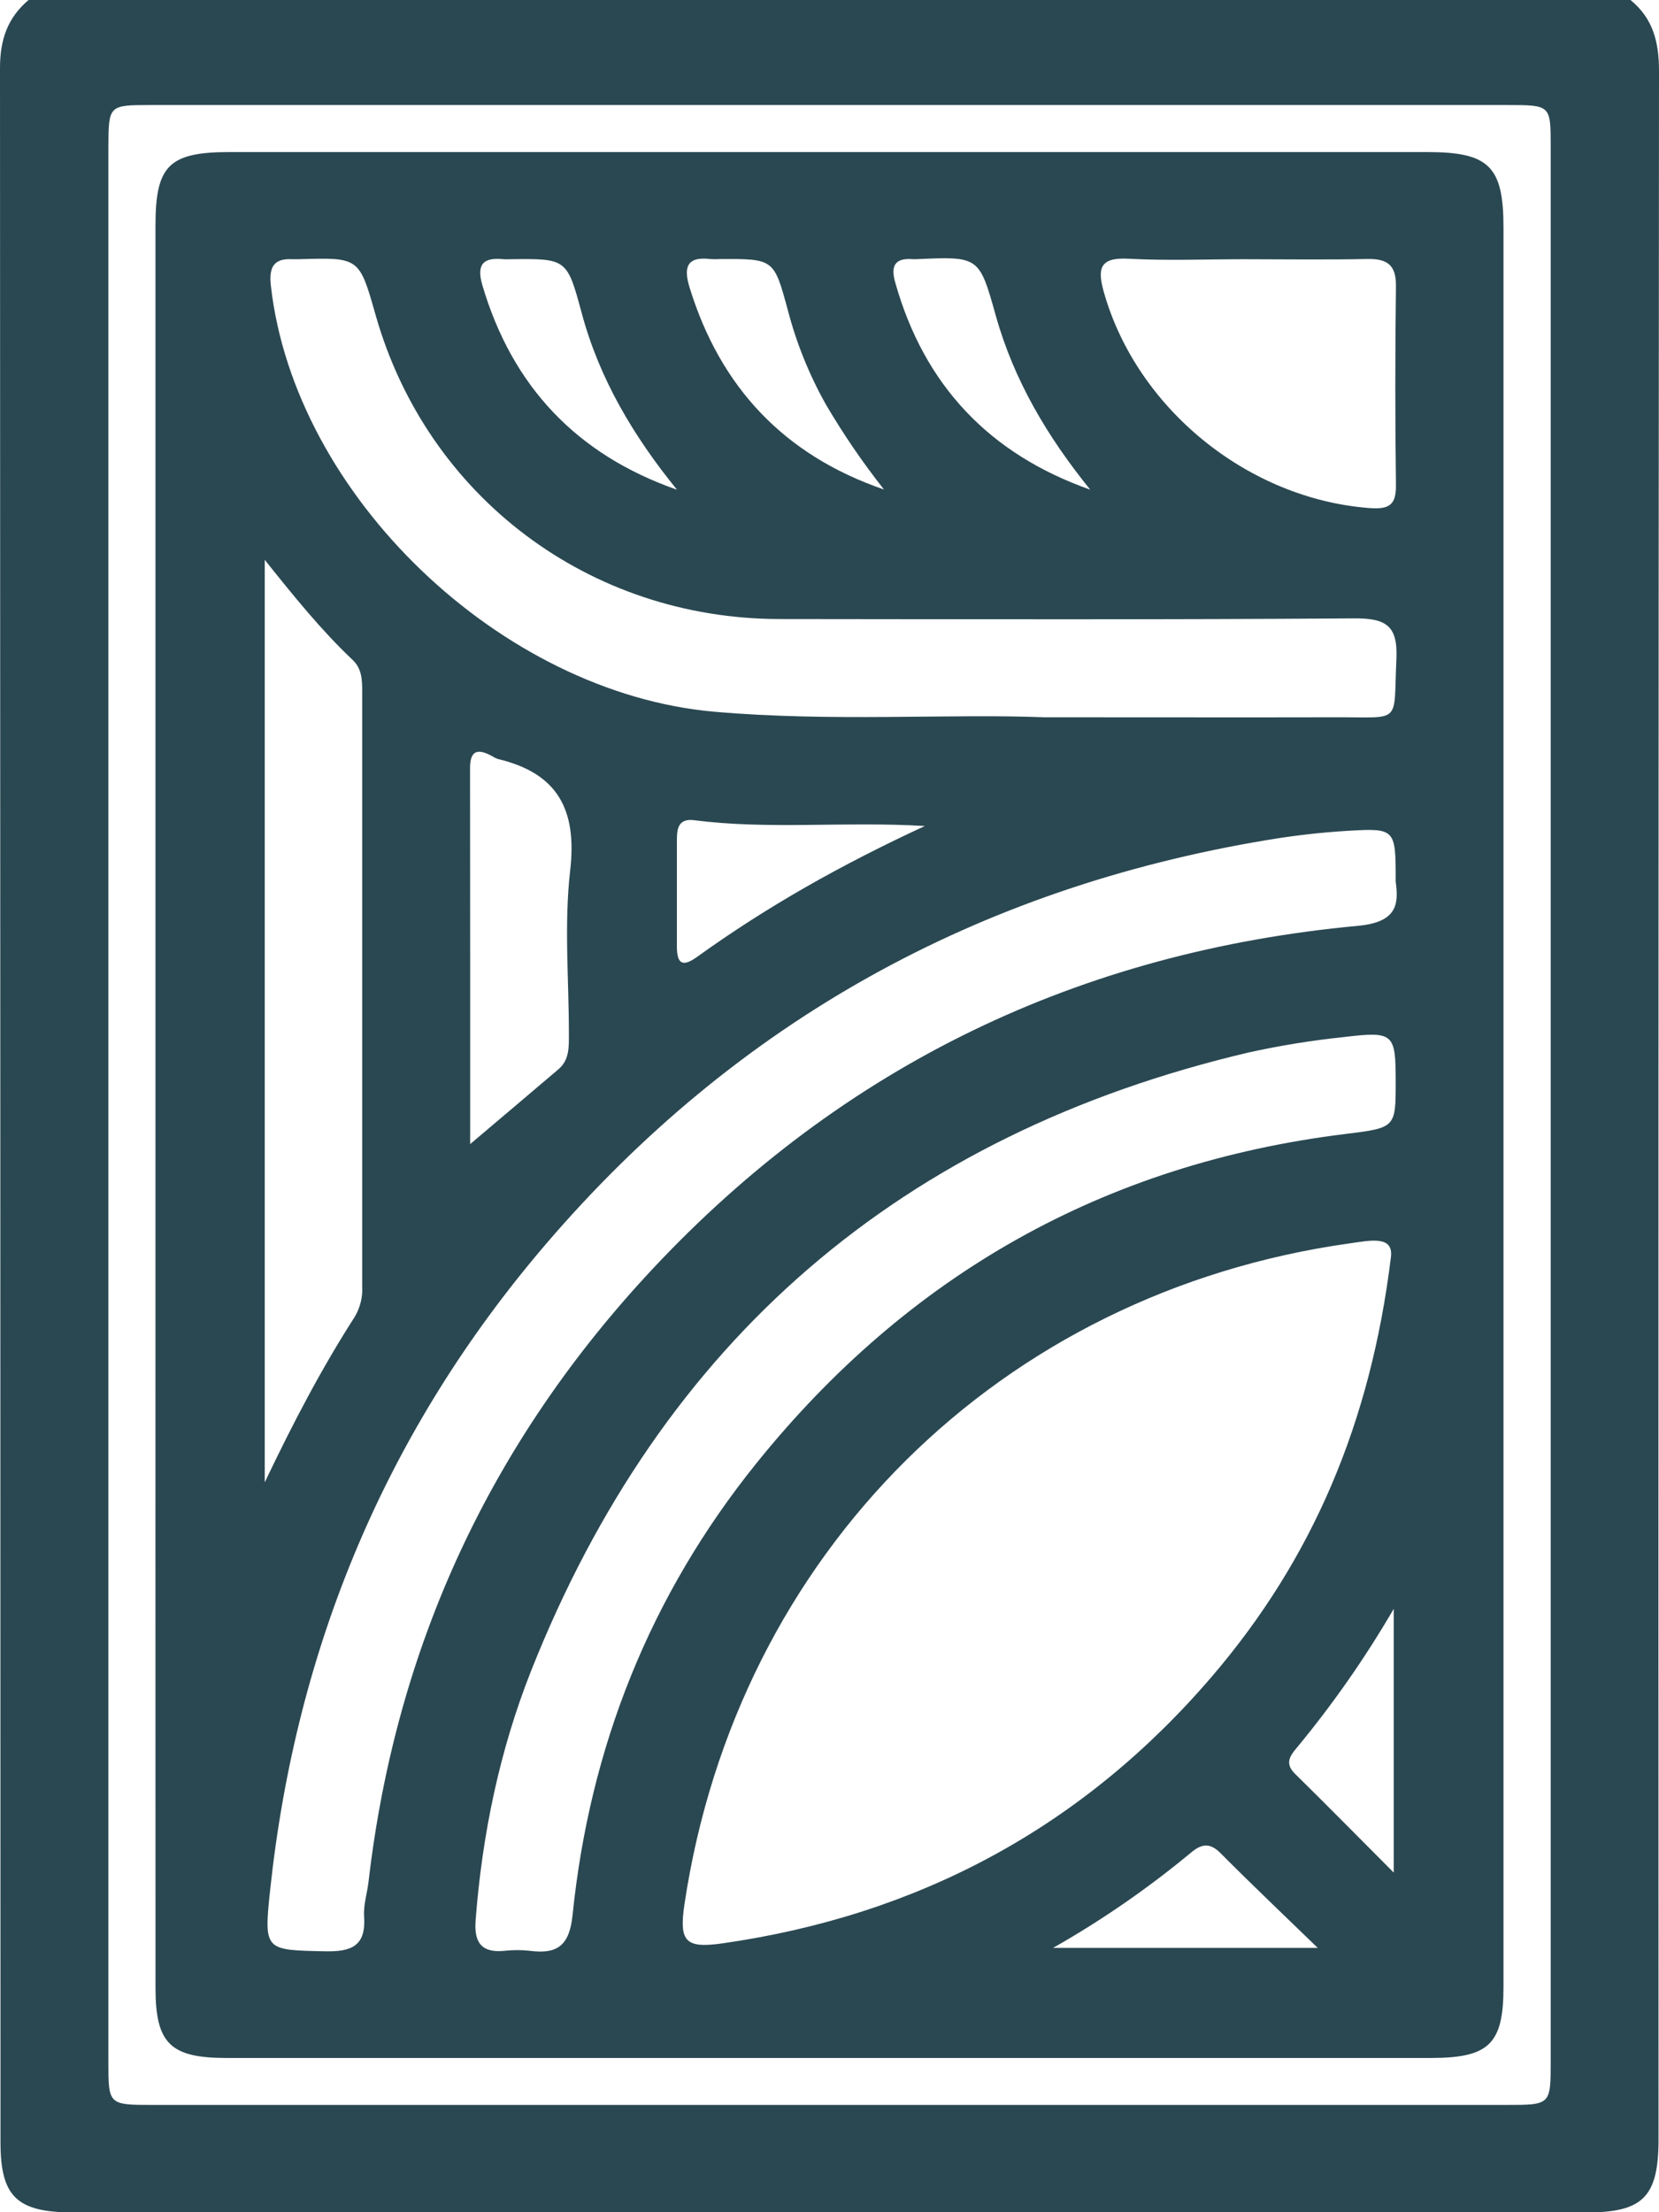
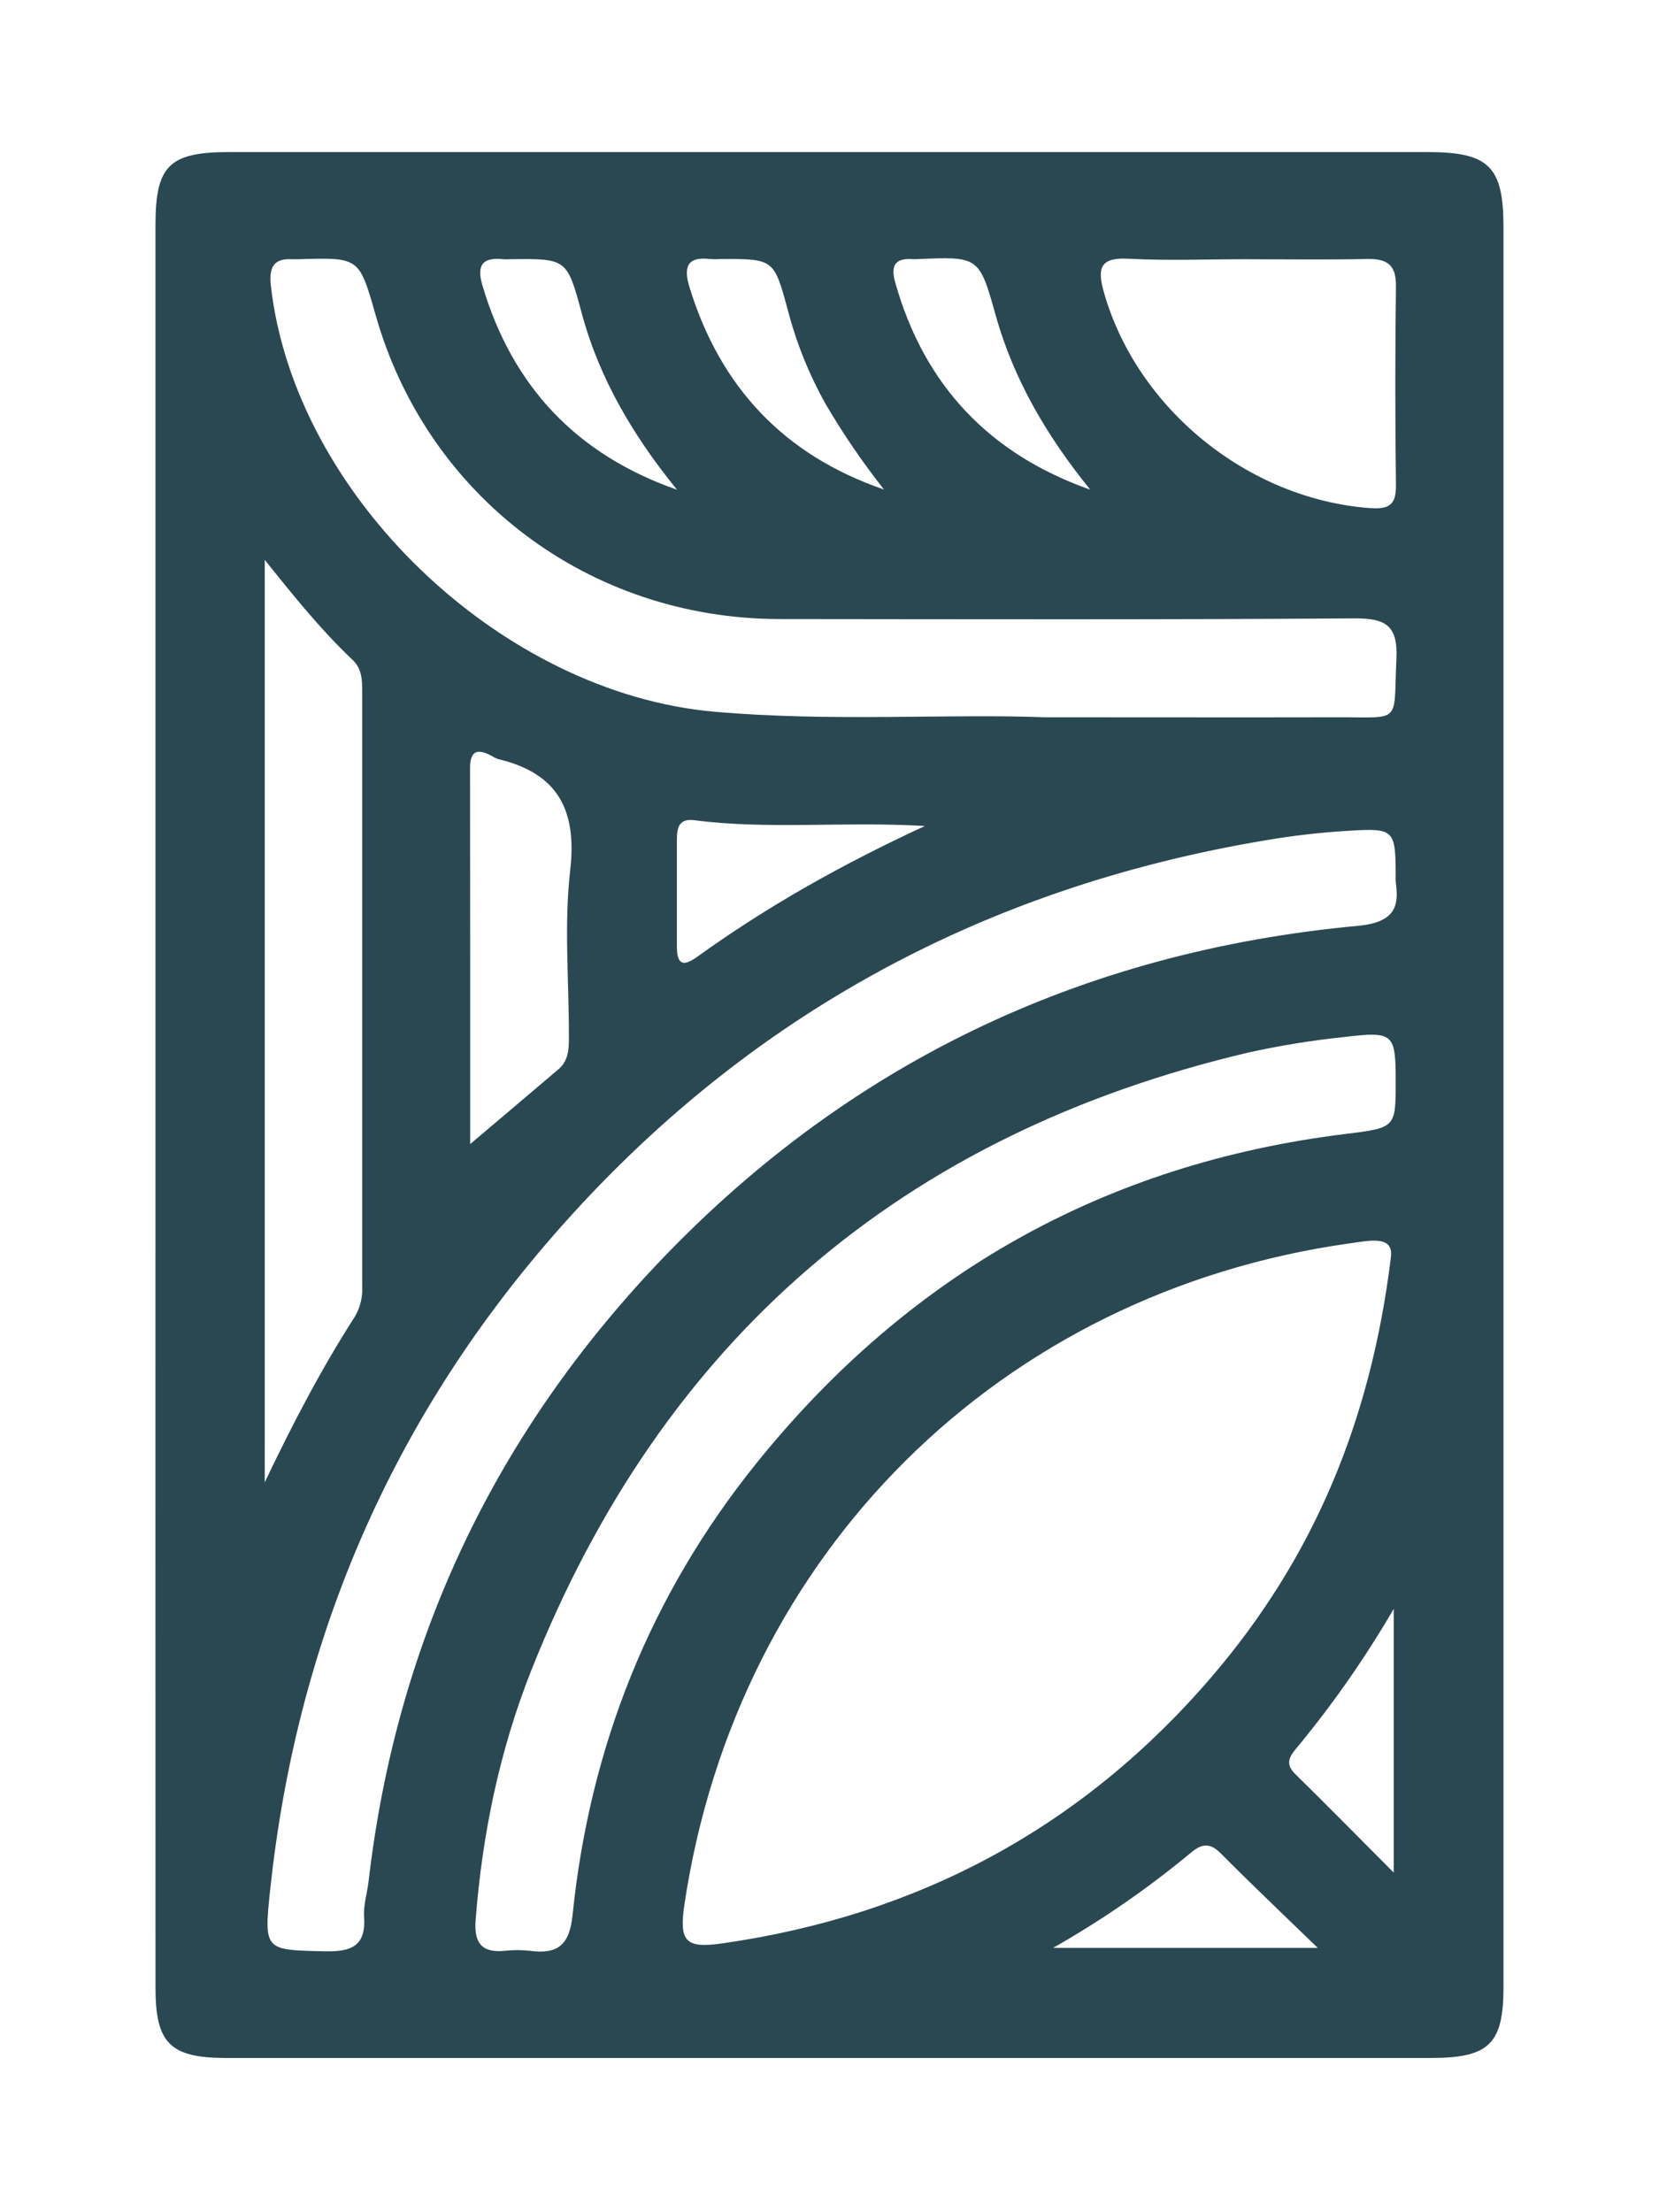
<svg xmlns="http://www.w3.org/2000/svg" width="57" height="76" viewBox="0 0 57 76" fill="none">
  <g clip-path="url(#clip0_268_402)">
-     <path d="M56.02 0C56.801 0.636 57.001 1.458 57 2.445C56.981 26.127 56.976 49.808 56.984 73.49C56.984 75.467 56.459 76.008 54.512 76.008C37.17 76.008 19.829 76.008 2.487 76.008C0.574 75.999 0.017 75.46 0.017 73.597C0.015 49.842 0.009 26.088 0 2.334C0 1.373 0.256 0.612 0.981 0H56.02ZM53.279 38.04V5.047C53.279 3.612 53.279 3.609 51.801 3.609H5.198C3.732 3.609 3.732 3.609 3.724 5.051V70.82C3.724 72.311 3.724 72.314 5.257 72.314H51.75C53.276 72.314 53.279 72.314 53.279 70.816V38.04Z" fill="#2A4852" />
    <path d="M5.342 37.962C5.342 27.889 5.342 17.815 5.342 7.742C5.342 5.686 5.81 5.224 7.889 5.224C21.605 5.224 35.322 5.224 49.038 5.224C51.16 5.224 51.657 5.715 51.657 7.814C51.657 27.96 51.657 48.107 51.657 68.254C51.657 70.224 51.166 70.701 49.15 70.701H7.78C5.85 70.701 5.343 70.201 5.343 68.295C5.341 58.185 5.34 48.074 5.342 37.962ZM47.788 43.198C47.892 42.428 47.068 42.619 46.375 42.715C34.352 44.403 25.33 53.367 23.519 65.404C23.323 66.71 23.548 66.946 24.833 66.762C31.59 65.793 37.221 62.758 41.647 57.586C45.095 53.557 47.092 48.879 47.788 43.198ZM47.953 30.287C47.953 28.468 47.953 28.445 46.286 28.544C45.364 28.6 44.446 28.706 43.536 28.859C33.595 30.512 25.298 35.102 18.758 42.738C13.275 49.14 10.172 56.576 9.282 64.926C9.058 67.027 9.102 66.99 11.164 67.036C12.076 67.056 12.579 66.856 12.51 65.843C12.483 65.445 12.615 65.048 12.662 64.644C13.601 56.559 16.857 49.539 22.431 43.584C28.988 36.586 37.116 32.69 46.672 31.805C48.006 31.678 48.06 31.057 47.953 30.287ZM47.953 37.166C47.953 35.5 47.888 35.423 46.18 35.627C45.078 35.742 43.984 35.919 42.902 36.157C30.972 38.965 22.755 46.044 18.251 57.392C17.164 60.138 16.567 63.02 16.341 65.972C16.285 66.717 16.527 67.098 17.328 67.02C17.622 66.987 17.92 66.987 18.214 67.02C19.168 67.146 19.567 66.815 19.672 65.794C20.261 60.019 22.338 54.801 25.99 50.268C31.196 43.805 37.93 39.976 46.235 38.956C47.954 38.747 47.953 38.731 47.953 37.166ZM35.886 24.642C39.728 24.642 42.834 24.649 45.938 24.642C48.188 24.634 47.872 24.897 47.978 22.64C48.033 21.478 47.608 21.238 46.52 21.244C39.941 21.291 33.363 21.273 26.783 21.267C20.243 21.26 14.671 17.059 12.902 10.812C12.343 8.841 12.343 8.841 10.263 8.906C10.188 8.906 10.115 8.906 10.041 8.906C9.368 8.866 9.242 9.226 9.306 9.812C10.119 17.032 17.221 23.814 24.554 24.452C28.573 24.805 32.599 24.513 35.886 24.642ZM9.096 19.236V50.925C10.089 48.843 11.062 46.991 12.191 45.234C12.379 44.915 12.467 44.548 12.444 44.18C12.444 37.383 12.444 30.586 12.444 23.788C12.444 23.377 12.444 22.975 12.108 22.664C11.042 21.654 10.121 20.515 9.098 19.236H9.096ZM42.762 8.906C41.429 8.906 40.104 8.961 38.781 8.889C37.772 8.832 37.698 9.23 37.93 10.05C39.07 14.049 42.882 17.137 47.049 17.454C47.736 17.505 47.972 17.348 47.962 16.652C47.933 14.379 47.933 12.106 47.962 9.832C47.972 9.091 47.653 8.882 46.964 8.898C45.565 8.928 44.162 8.907 42.762 8.906ZM16.154 39.305C17.117 38.49 18.153 37.615 19.191 36.731C19.57 36.407 19.546 35.952 19.546 35.509C19.546 33.639 19.378 31.75 19.59 29.905C19.831 27.819 19.164 26.561 17.101 26.074C17.032 26.049 16.966 26.016 16.904 25.975C16.432 25.719 16.148 25.755 16.15 26.392C16.156 30.785 16.154 35.178 16.154 39.305ZM31.777 28.377C28.991 28.212 26.413 28.509 23.855 28.178C23.303 28.108 23.257 28.469 23.256 28.867C23.256 30.08 23.256 31.293 23.256 32.505C23.256 33.118 23.448 33.237 23.96 32.867C26.346 31.148 28.909 29.703 31.777 28.377ZM23.26 16.824C21.77 14.991 20.595 13.024 19.984 10.748C19.482 8.881 19.468 8.881 17.52 8.906C17.446 8.91 17.372 8.91 17.299 8.906C16.599 8.83 16.366 9.085 16.571 9.791C17.593 13.267 19.812 15.62 23.26 16.824ZM30.372 16.817C29.642 15.892 28.976 14.918 28.379 13.901C27.802 12.876 27.36 11.78 27.065 10.642C26.589 8.891 26.589 8.891 24.739 8.9C24.629 8.908 24.518 8.908 24.408 8.9C23.56 8.797 23.491 9.225 23.696 9.888C24.752 13.306 26.943 15.64 30.372 16.817ZM37.454 16.817C35.988 15.005 34.834 13.065 34.21 10.832C33.643 8.805 33.635 8.808 31.482 8.904C31.445 8.906 31.408 8.906 31.372 8.904C30.752 8.854 30.595 9.122 30.757 9.7C31.751 13.236 33.996 15.599 37.452 16.82L37.454 16.817ZM47.886 55.271C46.901 56.964 45.777 58.572 44.525 60.08C44.288 60.361 44.166 60.61 44.488 60.932C45.582 62.006 46.648 63.092 47.886 64.332V55.271ZM36.184 66.919H45.275C44.038 65.719 42.974 64.711 41.943 63.672C41.569 63.294 41.285 63.338 40.913 63.652C39.437 64.877 37.854 65.97 36.184 66.918V66.919Z" fill="#2A4852" />
  </g>
  <defs>
    <clipPath id="clip0_268_402">
      <rect width="57" height="76" fill="white" />
    </clipPath>
  </defs>
</svg>